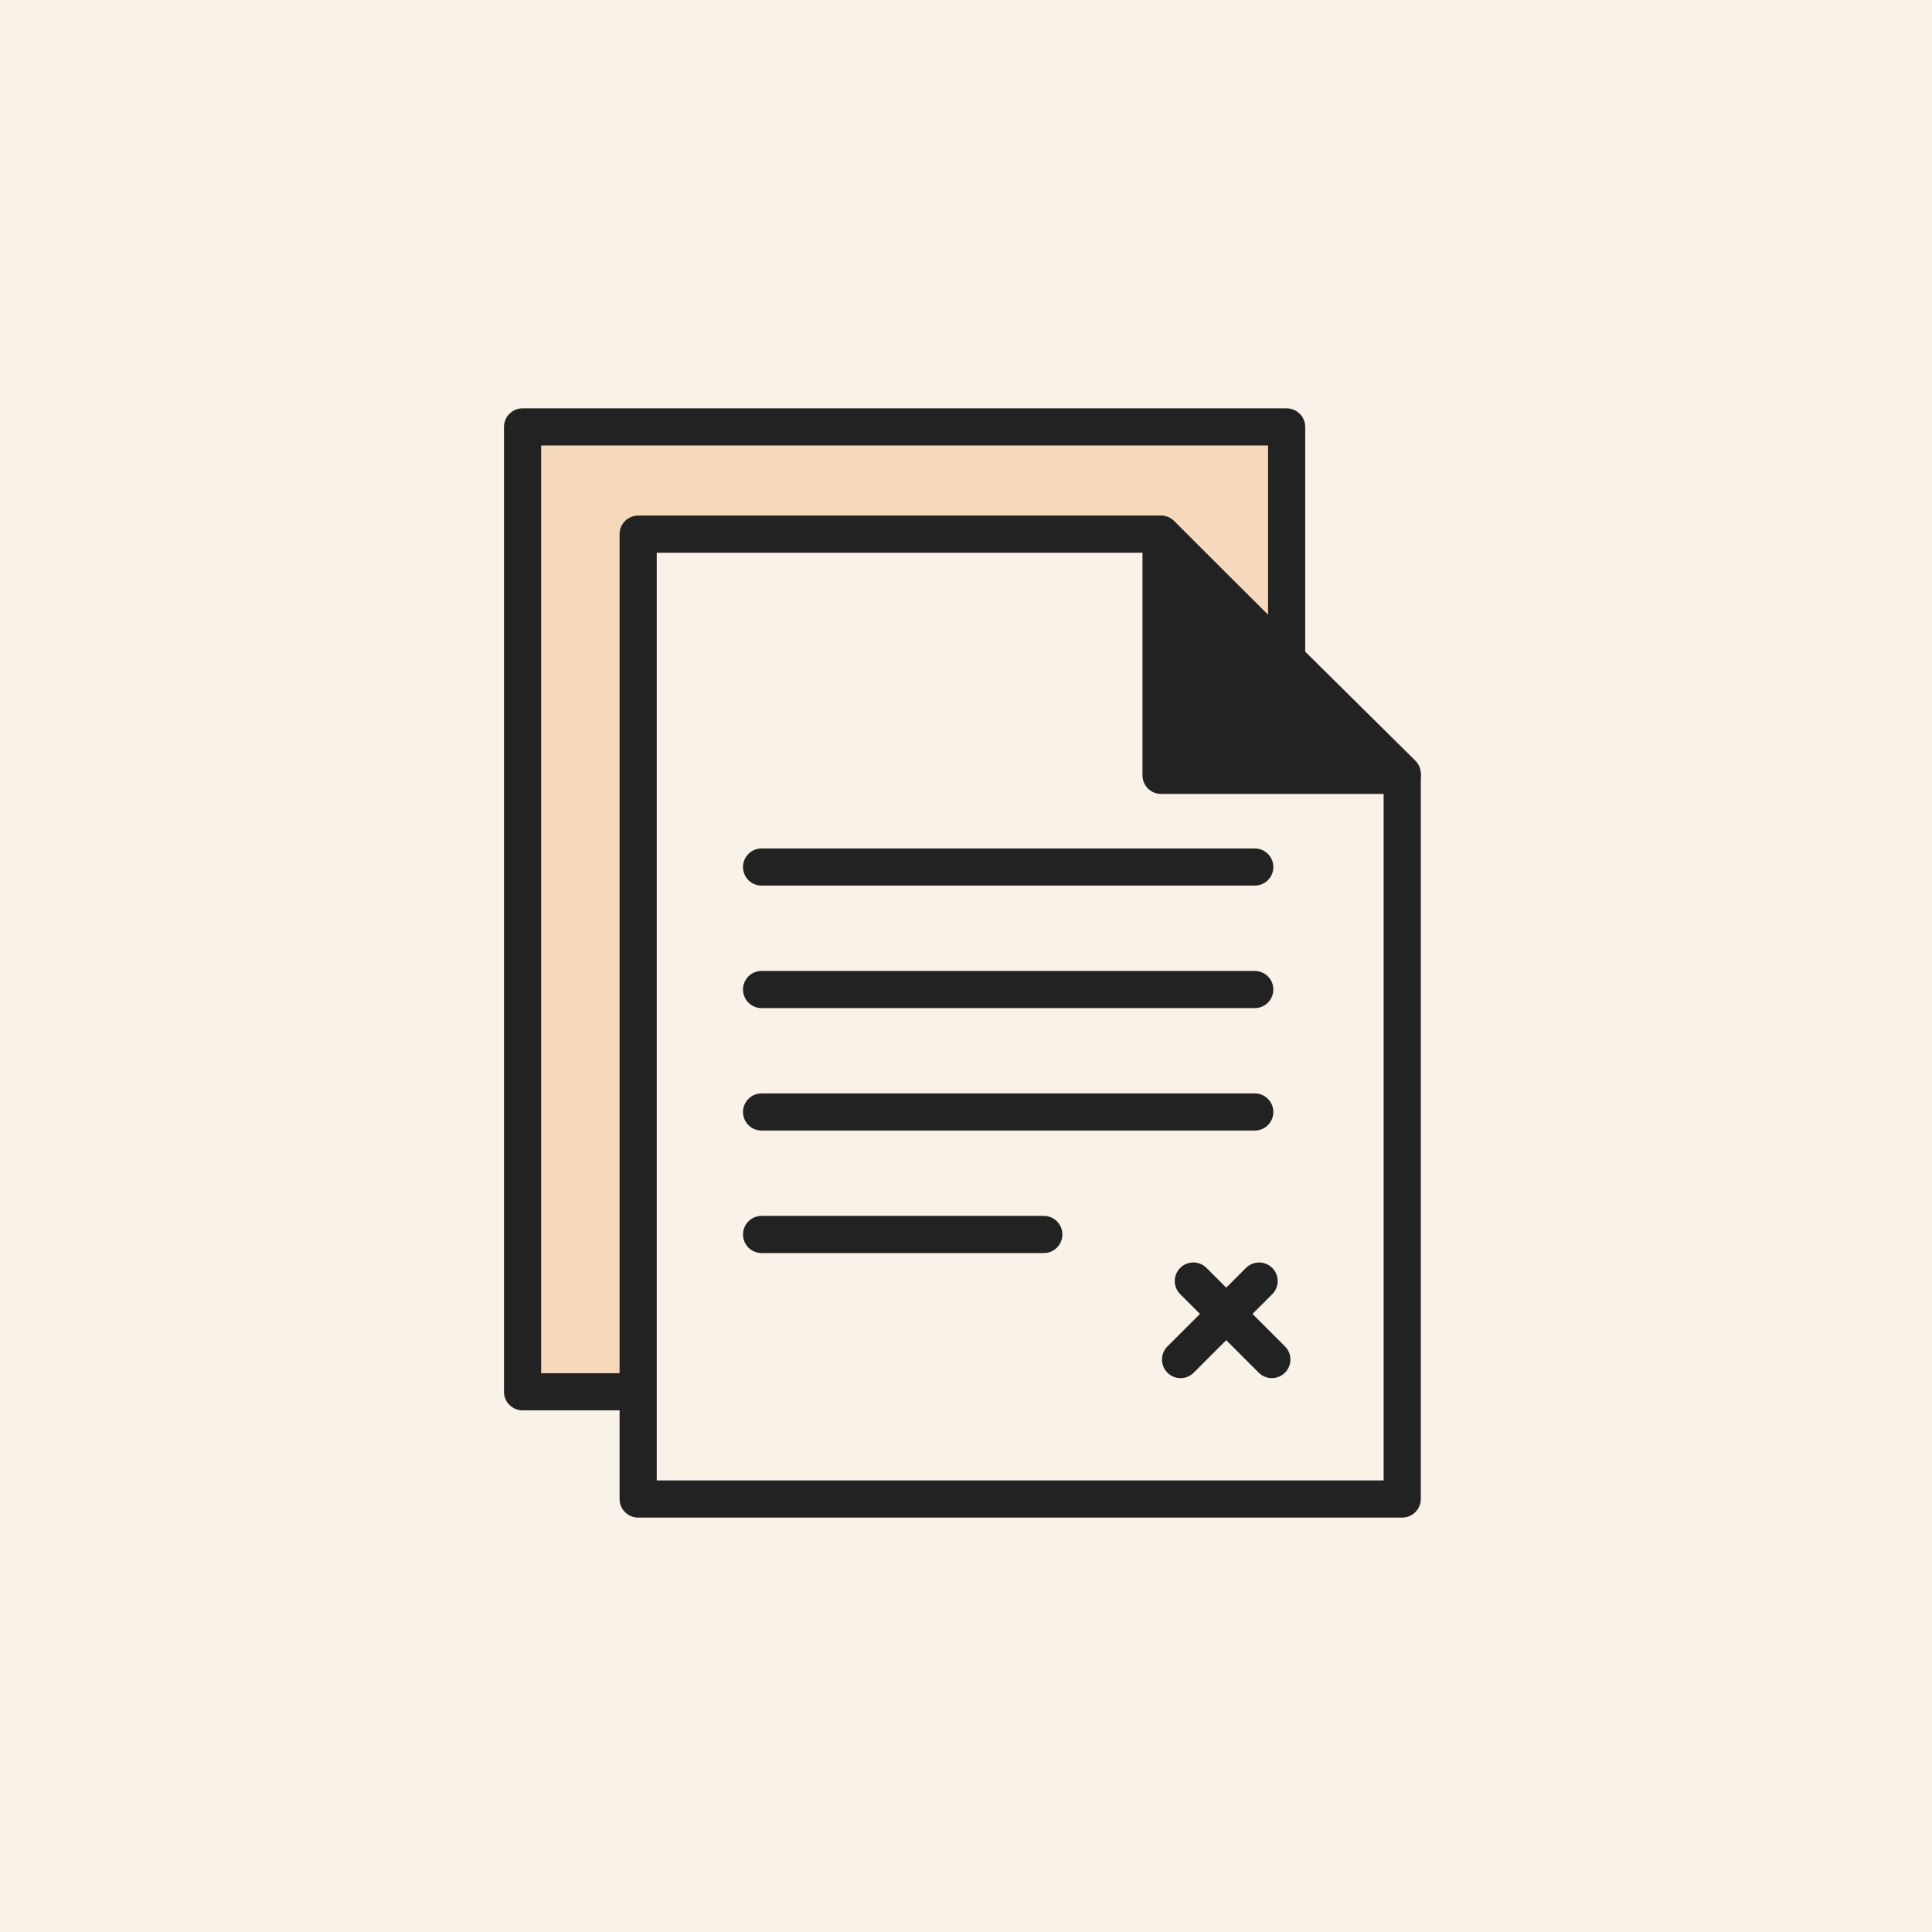
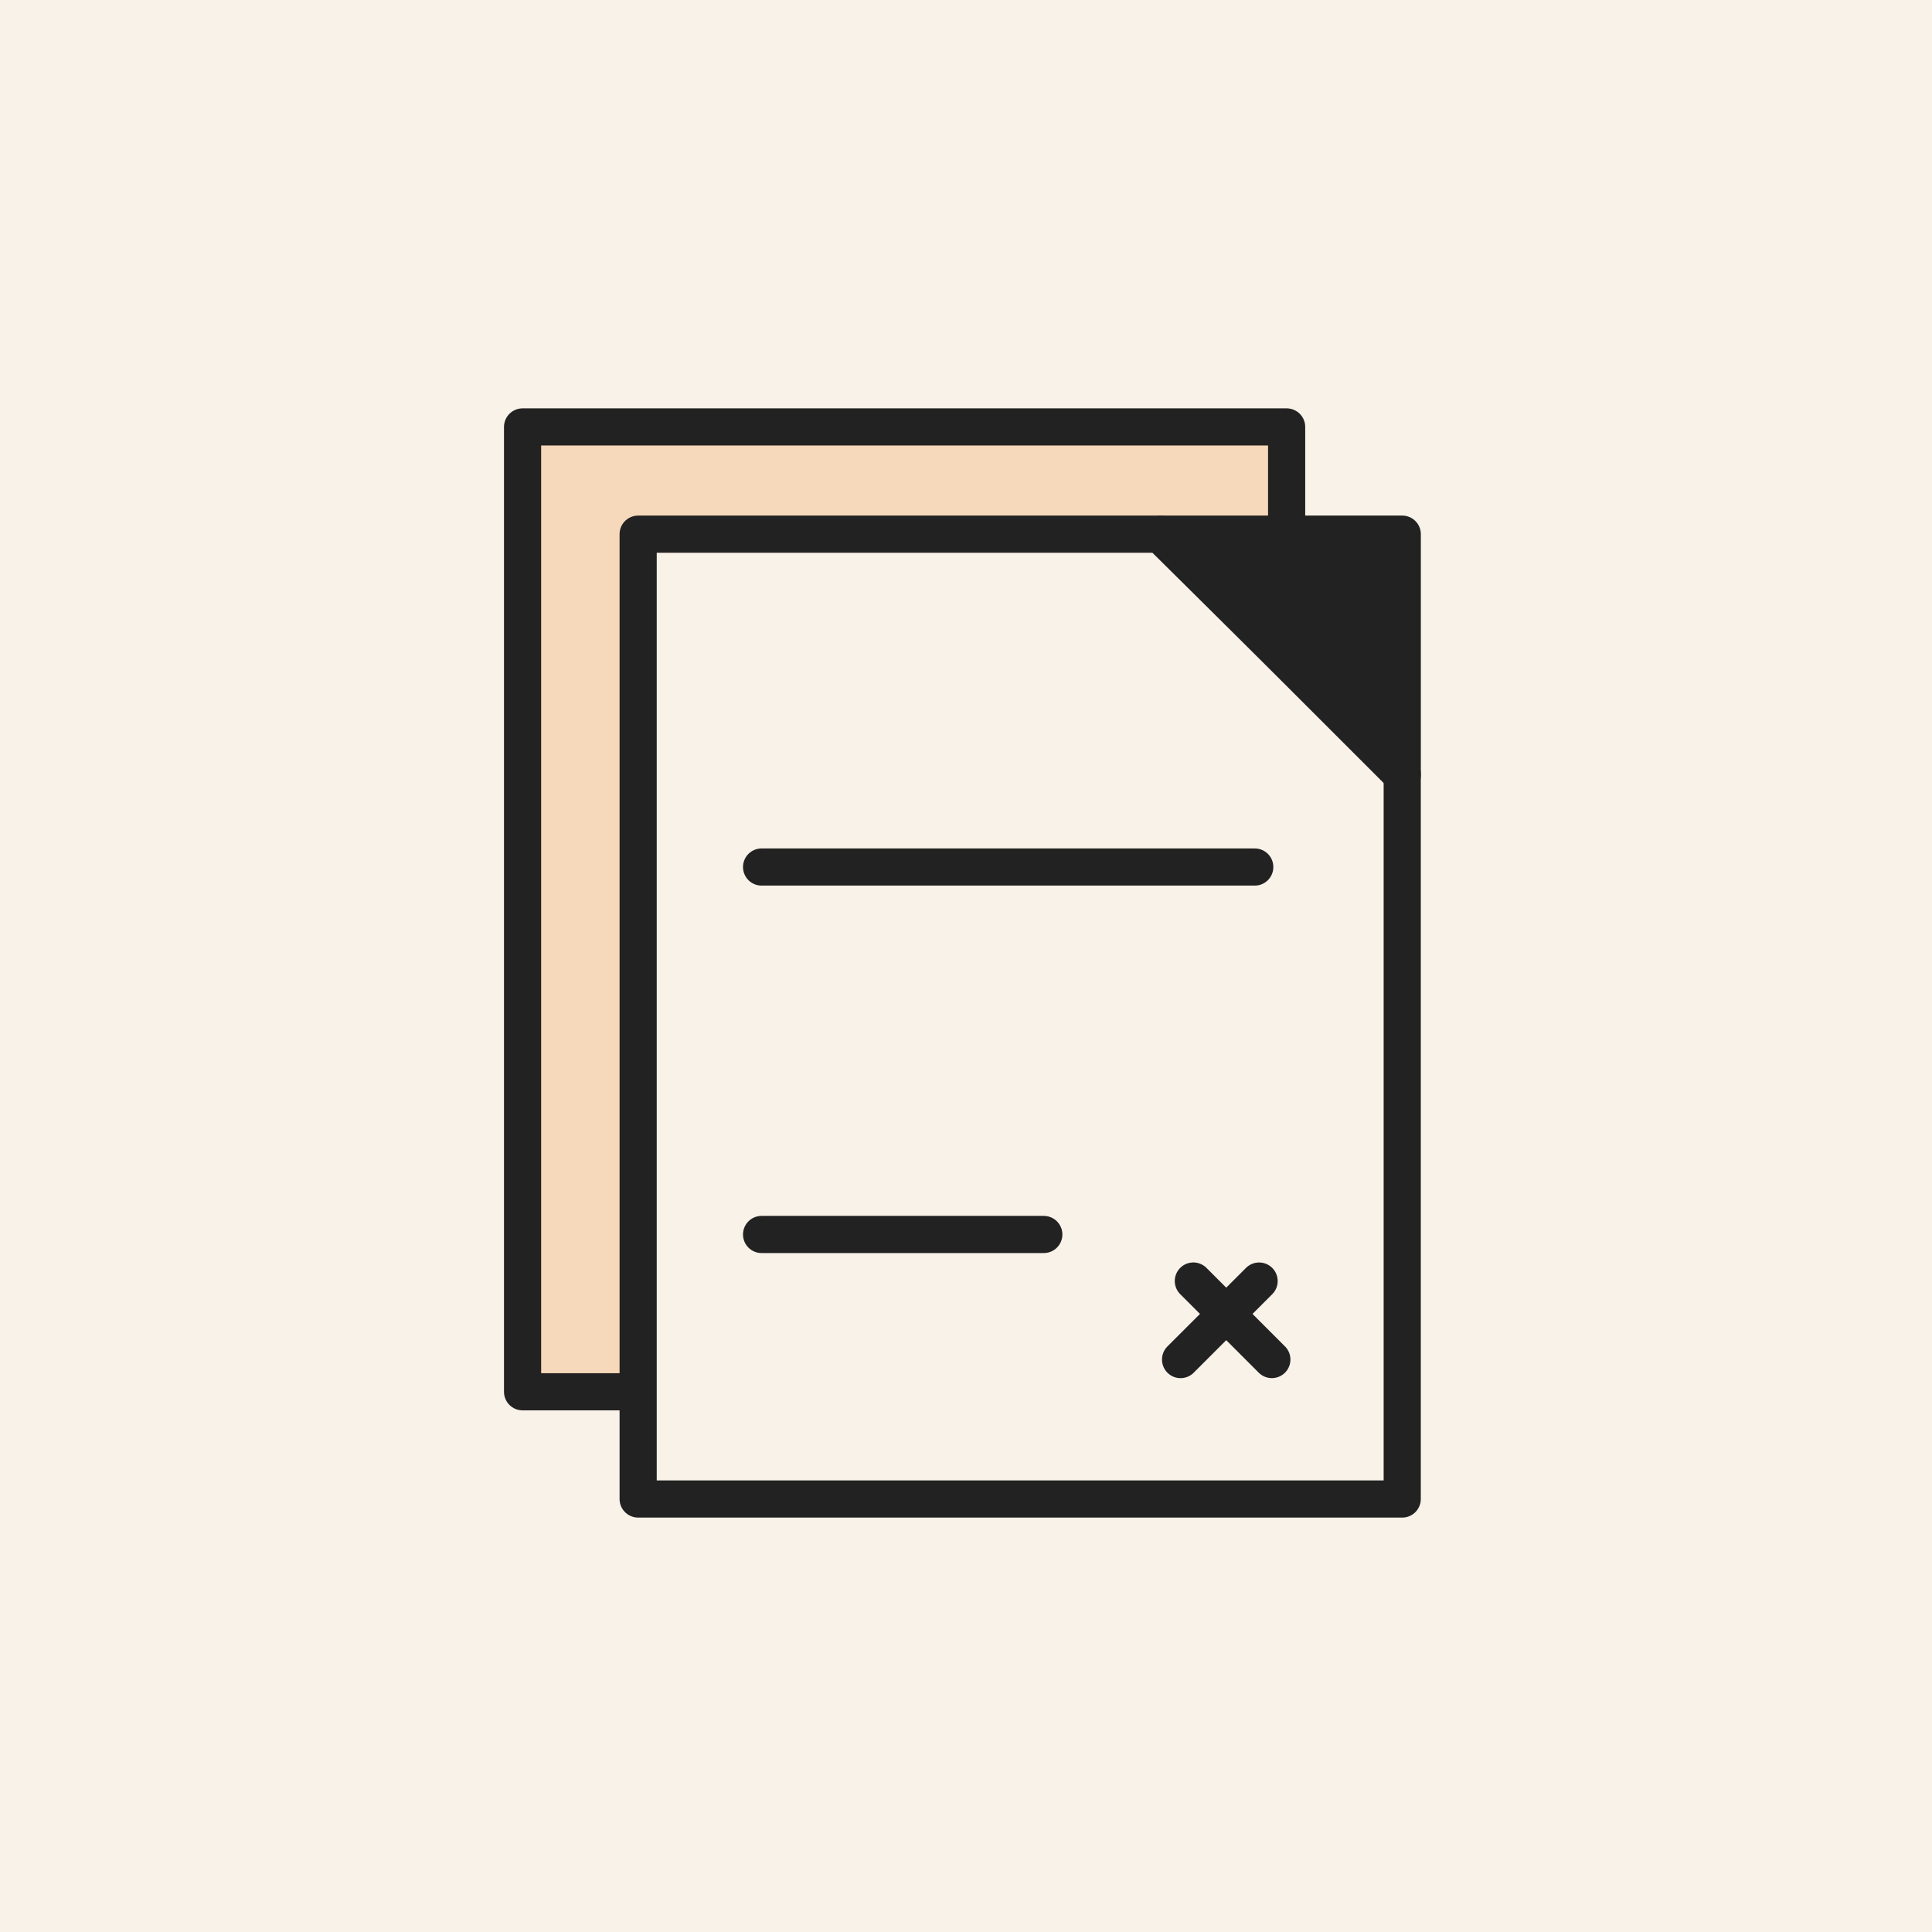
<svg xmlns="http://www.w3.org/2000/svg" width="52" height="52" viewBox="0 0 52 52" fill="none">
  <rect width="52" height="52" fill="#F8F2E9" />
  <path d="M14.065 11.491H34.63V37.46H14.065V11.491Z" fill="#F6D8BA" stroke="#232222" stroke-linejoin="round" />
  <path d="M17.176 14.377H31.222L37.741 20.827V40.346H17.176V14.377Z" fill="#F8F2E9" stroke="#232222" stroke-linejoin="round" />
  <line x1="20.498" y1="23.336" x2="33.772" y2="23.336" stroke="#232222" stroke-linecap="round" stroke-linejoin="round" />
-   <line x1="20.498" y1="26.633" x2="33.772" y2="26.633" stroke="#232222" stroke-linecap="round" stroke-linejoin="round" />
-   <line x1="20.498" y1="29.929" x2="33.772" y2="29.929" stroke="#232222" stroke-linecap="round" stroke-linejoin="round" />
  <line x1="20.498" y1="33.226" x2="28.094" y2="33.226" stroke="#232222" stroke-linecap="round" stroke-linejoin="round" />
  <line x1="32.119" y1="34.479" x2="34.232" y2="36.592" stroke="#232222" stroke-linecap="round" stroke-linejoin="round" />
  <line x1="31.775" y1="36.593" x2="33.889" y2="34.48" stroke="#232222" stroke-linecap="round" stroke-linejoin="round" />
-   <path d="M31.25 14.377L37.742 20.869H31.25V14.377Z" fill="#232222" stroke="#232222" stroke-linejoin="round" />
+   <path d="M31.25 14.377L37.742 20.869V14.377Z" fill="#232222" stroke="#232222" stroke-linejoin="round" />
</svg>